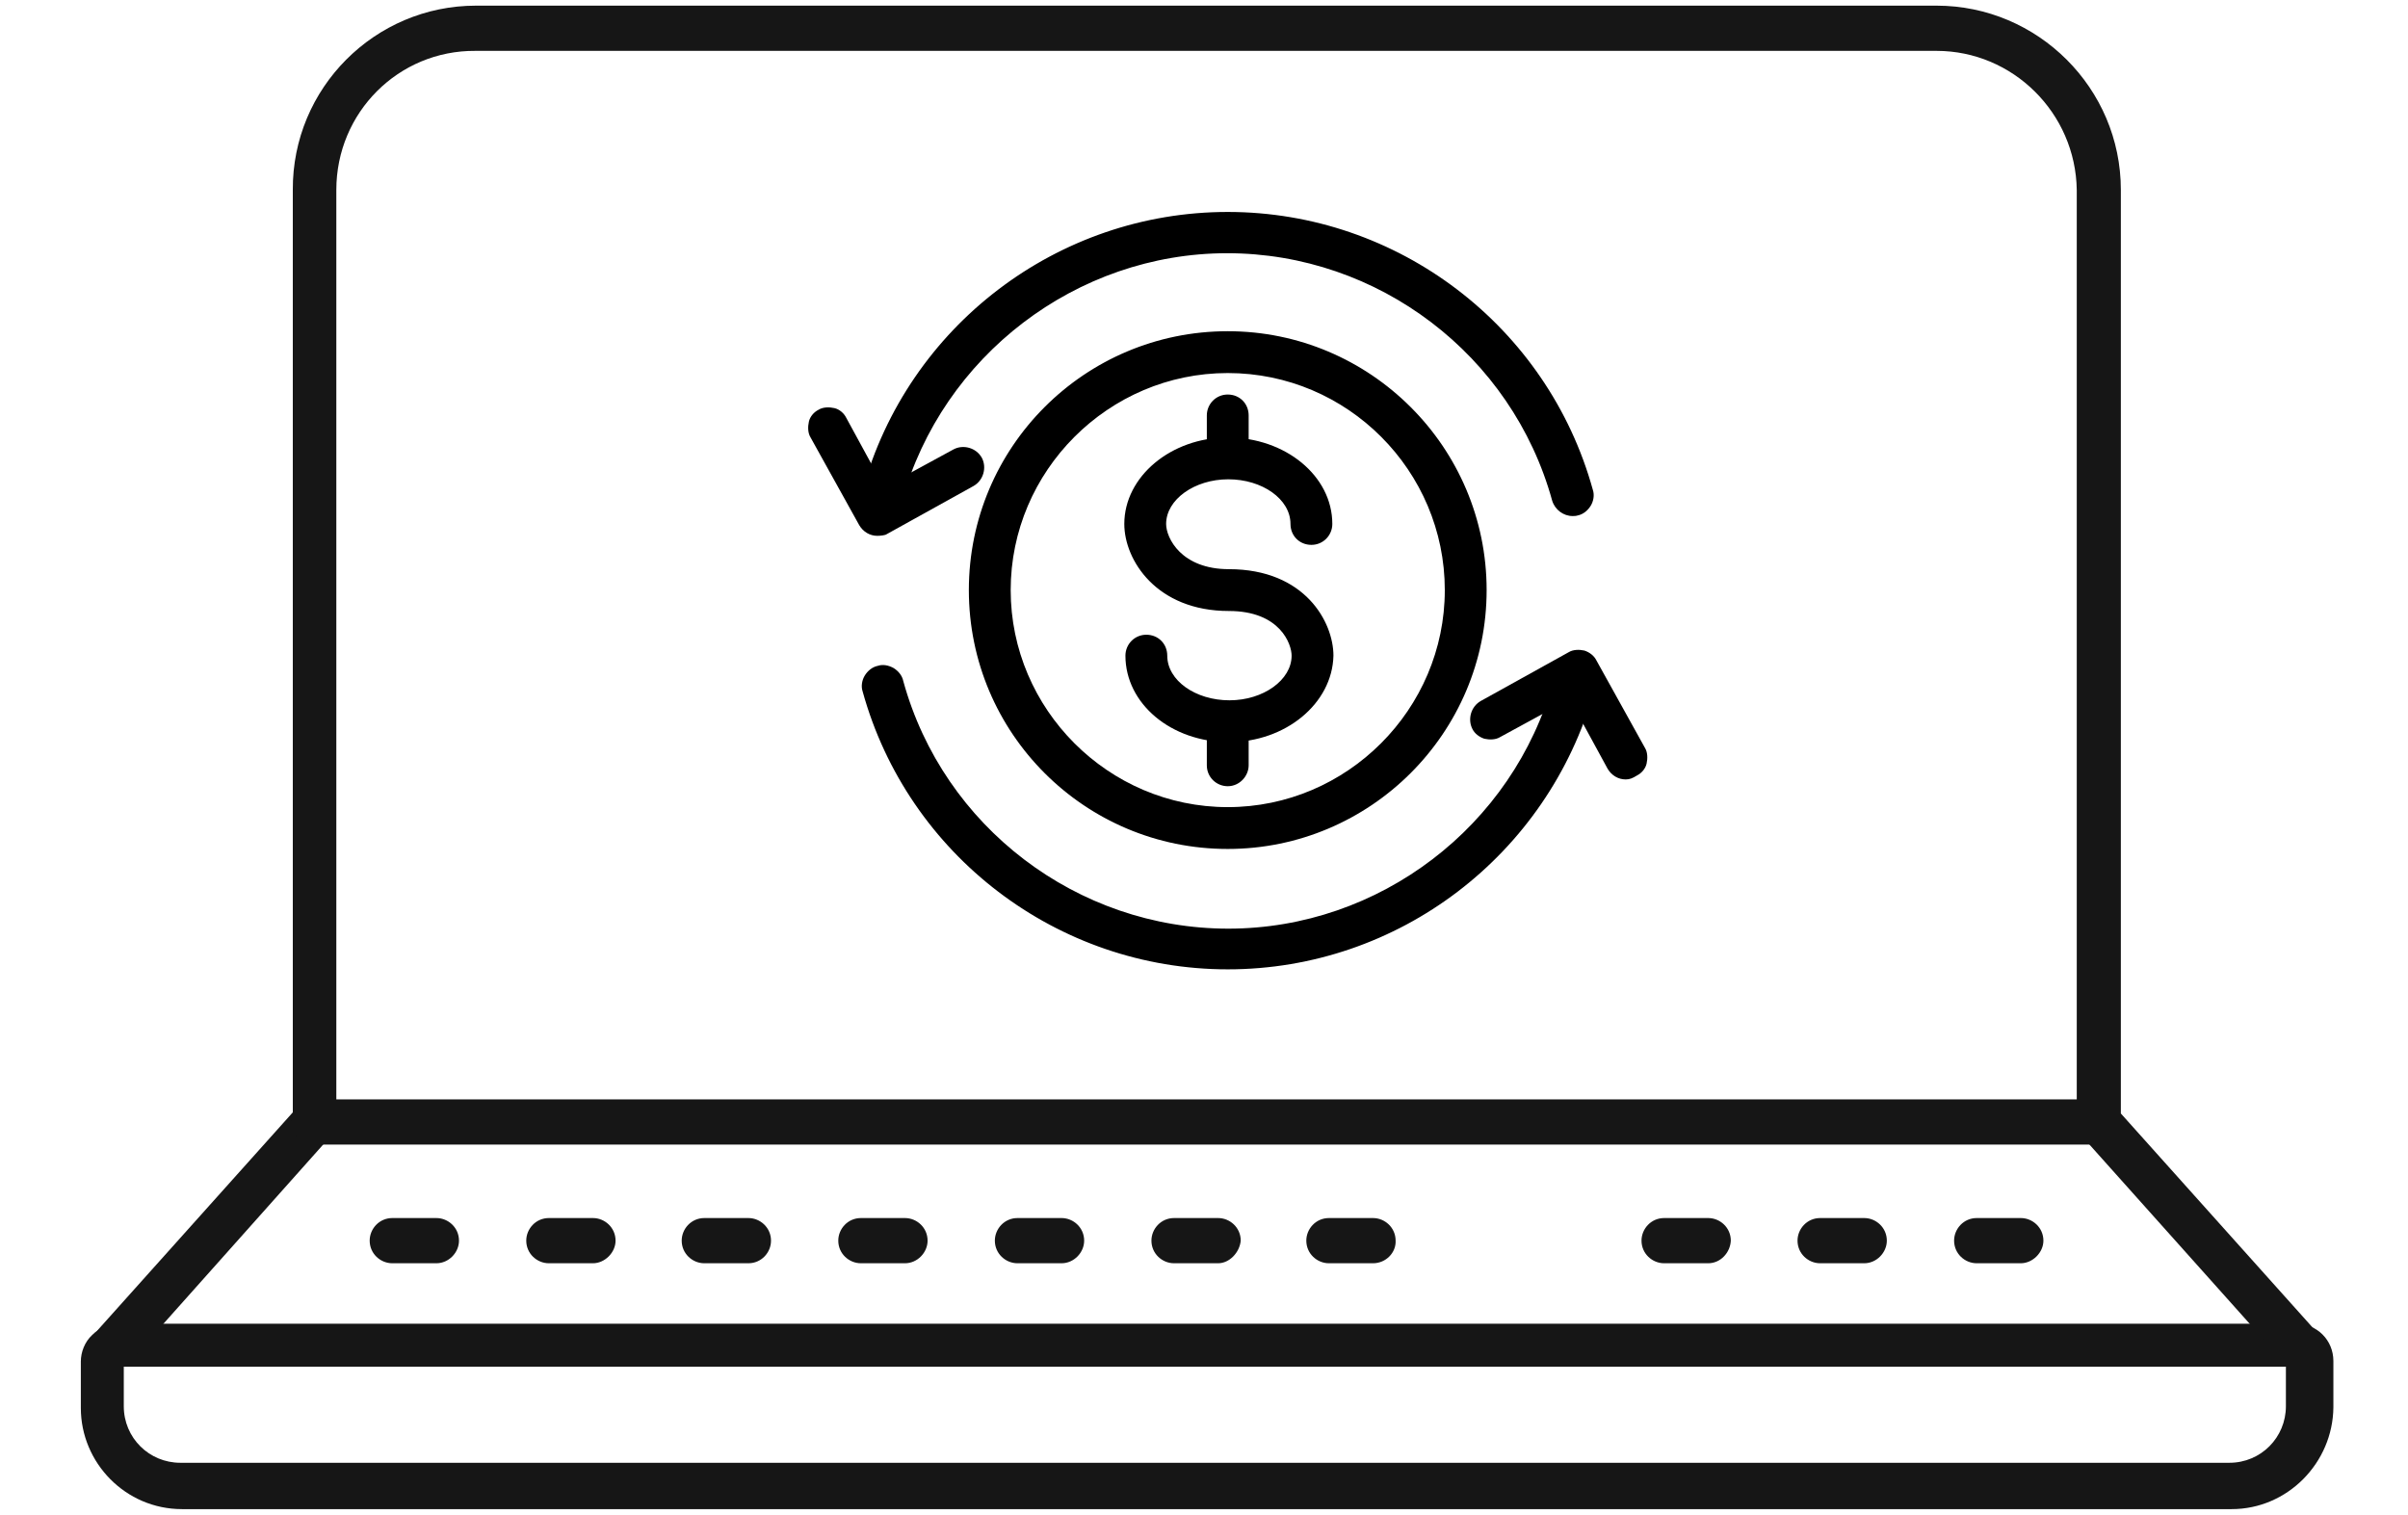
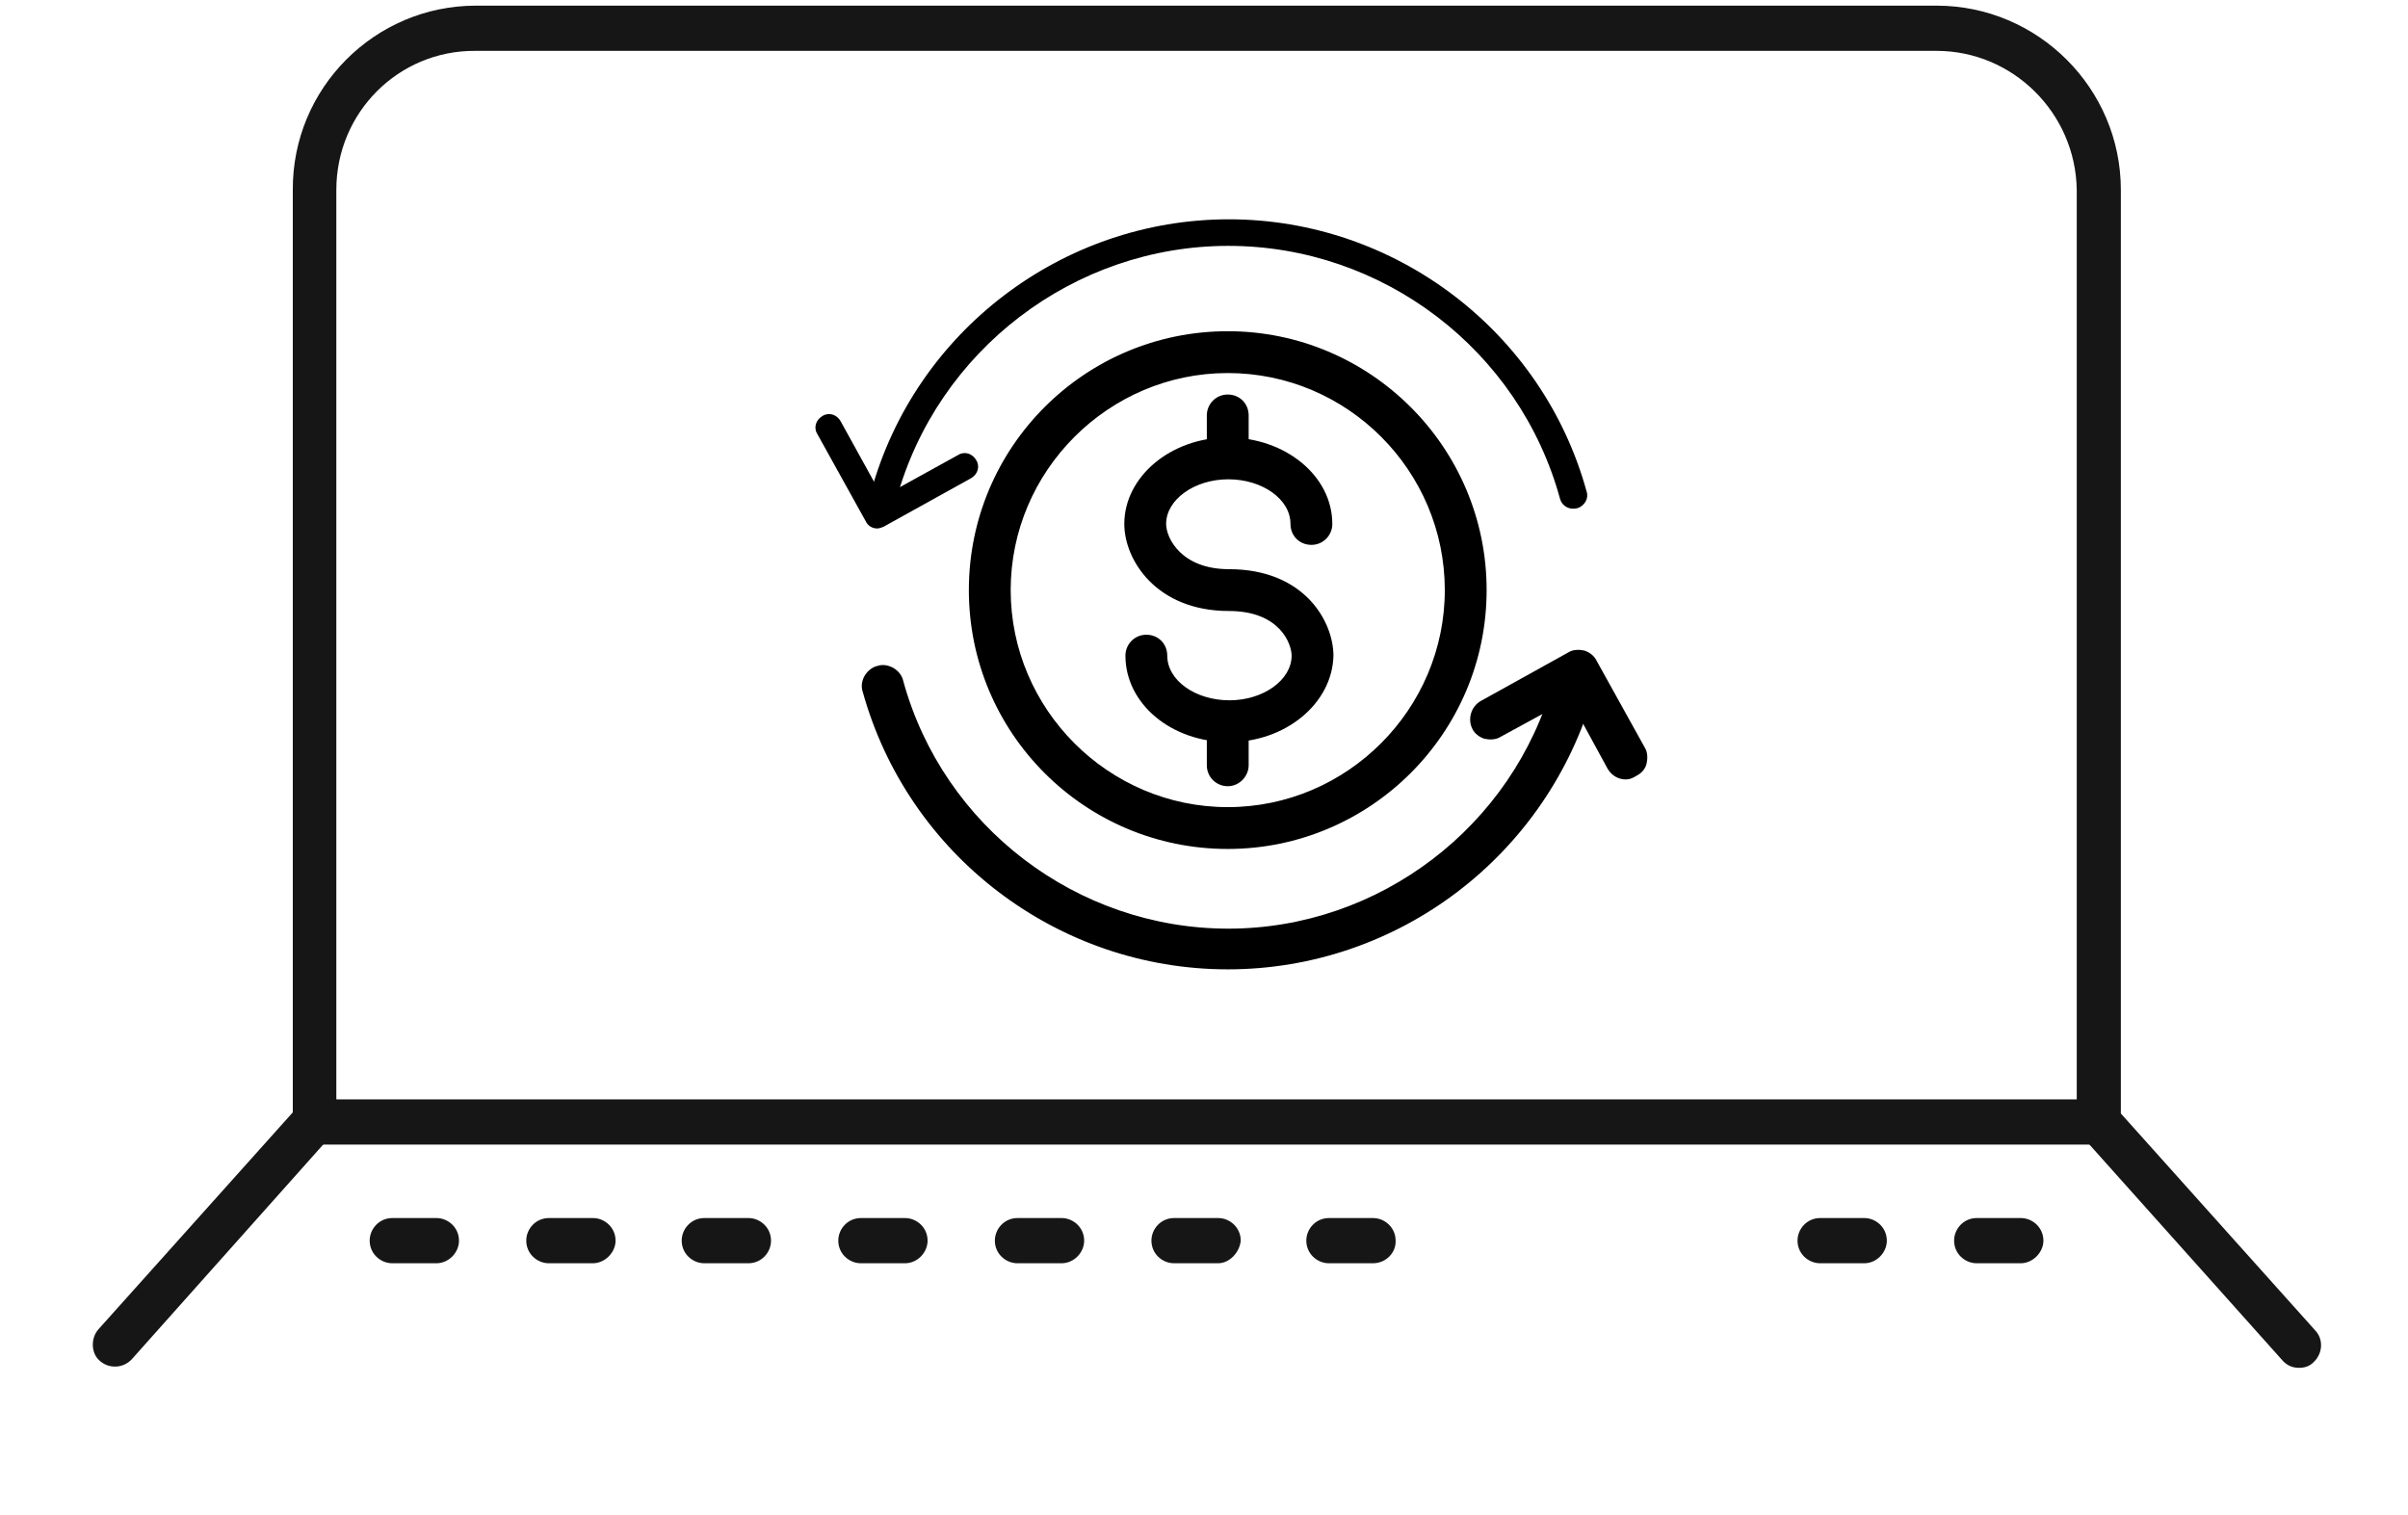
<svg xmlns="http://www.w3.org/2000/svg" version="1.1" id="Layer_1" x="0px" y="0px" width="426px" height="268px" viewBox="0 0 426 268" style="enable-background:new 0 0 426 268;" xml:space="preserve">
  <style type="text/css">
	.st0{fill:#161616;}
</style>
  <g>
    <g>
-       <path class="st0" d="M394.8,267H32.2c-10,0-17.9-8.2-17.9-17.9v-8.2c0-1.7,0.7-3.5,2-4.7c1.3-1.3,2.9-2,4.7-2h385.2    c3.7,0,6.6,2.9,6.6,6.6v8.2C412.7,258.8,404.7,267,394.8,267z M21.9,241.8v7c0,5.6,4.5,10,10,10h362.5c5.6,0,10-4.5,10-10v-7H21.9    z" />
      <path class="st0" d="M406.7,242c-1.1,0-2.1-0.4-2.9-1.3L368.3,201c-0.5-0.7-0.9-1.7-0.9-2.5V33.6C367.2,20,356.1,9,342.6,9H84.1    C70.5,8.9,59.5,19.9,59.5,33.6v164.8c0,0.9-0.4,1.9-0.9,2.5l-35.3,39.6c-1.5,1.6-4,1.7-5.6,0.3c-1.6-1.3-1.7-4-0.3-5.6l34.4-38.4    V33.6C51.7,15.6,66.3,1,84.2,1h258.4c17.9,0,32.6,14.6,32.6,32.6V197l34.4,38.4c1.5,1.6,1.3,4.1-0.3,5.6    C408.6,241.7,407.8,242,406.7,242z" />
      <path class="st0" d="M371.3,202.5H55.6c-2.1,0-4-1.7-4-4c0-2.1,1.7-4,4-4h315.6c2.1,0,4,1.7,4,4S373.5,202.5,371.3,202.5z" />
      <path class="st0" d="M215.5,223.5h-7.8c-2.1,0-4-1.7-4-4c0-2.1,1.7-4,4-4h7.8c2.1,0,4,1.7,4,4    C219.3,221.6,217.5,223.5,215.5,223.5z" />
      <path class="st0" d="M242.9,223.5h-7.8c-2.1,0-4-1.7-4-4c0-2.1,1.7-4,4-4h7.8c2.1,0,4,1.7,4,4C247,221.6,245.2,223.5,242.9,223.5z    " />
      <path class="st0" d="M160.1,223.5h-7.8c-2.1,0-4-1.7-4-4c0-2.1,1.7-4,4-4h7.8c2.1,0,4,1.7,4,4    C164.1,221.6,162.3,223.5,160.1,223.5z" />
      <path class="st0" d="M187.8,223.5H180c-2.1,0-4-1.7-4-4c0-2.1,1.7-4,4-4h7.8c2.1,0,4,1.7,4,4C191.8,221.6,190,223.5,187.8,223.5z" />
      <path class="st0" d="M132.4,223.5h-7.8c-2.1,0-4-1.7-4-4c0-2.1,1.7-4,4-4h7.8c2.1,0,4,1.7,4,4    C136.4,221.6,134.7,223.5,132.4,223.5z" />
      <path class="st0" d="M77.2,223.5h-7.8c-2.1,0-4-1.7-4-4c0-2.1,1.7-4,4-4h7.8c2.1,0,4,1.7,4,4C81.2,221.6,79.4,223.5,77.2,223.5z" />
      <path class="st0" d="M104.9,223.5h-7.8c-2.1,0-4-1.7-4-4c0-2.1,1.7-4,4-4h7.8c2.1,0,4,1.7,4,4C108.9,221.6,107,223.5,104.9,223.5z    " />
      <path class="st0" d="M329.8,223.5H322c-2.1,0-4-1.7-4-4c0-2.1,1.7-4,4-4h7.8c2.1,0,4,1.7,4,4C333.8,221.6,332,223.5,329.8,223.5z" />
      <path class="st0" d="M357.5,223.5h-7.8c-2.1,0-4-1.7-4-4c0-2.1,1.7-4,4-4h7.8c2.1,0,4,1.7,4,4    C361.5,221.6,359.6,223.5,357.5,223.5z" />
-       <path class="st0" d="M302.2,223.5h-7.8c-2.1,0-4-1.7-4-4c0-2.1,1.7-4,4-4h7.8c2.1,0,4,1.7,4,4    C306.1,221.6,304.4,223.5,302.2,223.5z" />
    </g>
    <g>
      <g>
        <g>
          <g>
            <g>
              <path d="M217.2,148.9c-24.5,0-44.4-19.9-44.4-44.4S192.8,60,217.2,60s44.4,19.9,44.4,44.4S241.7,148.9,217.2,148.9z         M217.2,64.7c-21.9,0-39.7,17.9-39.7,39.7s17.8,39.7,39.7,39.7s39.7-17.8,39.7-39.7S239.1,64.7,217.2,64.7z" />
              <path d="M217.2,150.2c-25.3,0-45.8-20.5-45.8-45.8s20.5-45.8,45.8-45.8c25.2,0,45.8,20.5,45.8,45.8S242.4,150.2,217.2,150.2z         M217.2,61.3c-23.7,0-43.1,19.3-43.1,43.1c0,23.7,19.3,43.1,43.1,43.1s43.1-19.3,43.1-43.1C260.3,80.7,240.9,61.3,217.2,61.3z         M217.2,145.5c-22.6,0-41.1-18.5-41.1-41.1s18.5-41.1,41.1-41.1s41.1,18.5,41.1,41.1S239.9,145.5,217.2,145.5z M217.2,66        c-21.1,0-38.4,17.3-38.4,38.4s17.3,38.4,38.4,38.4s38.4-17.3,38.4-38.4S238.4,66,217.2,66z" />
            </g>
          </g>
          <g>
            <g>
              <g>
                <g>
                  <path d="M217.4,130c-9.4,0-17-6.3-17-13.9c0-1.3,1.1-2.4,2.4-2.4s2.4,1.1,2.4,2.4c0,5.1,5.5,9.2,12.3,9.2s12.3-4.1,12.3-9.2          c0-2.4-2.3-9.2-12.4-9.2c-11.9,0-17.3-8.2-17.3-14c0-7.8,7.6-13.9,17-13.9s17.1,6.3,17.1,13.9c0,1.3-1.1,2.4-2.4,2.4          s-2.4-1.1-2.4-2.4c0-5.1-5.5-9.2-12.3-9.2c-6.8,0-12.3,4.1-12.3,9.2c0,3.1,3.1,9.4,12.4,9.4c12.4,0,17.1,8.6,17.1,13.9          C234.4,123.8,226.7,130,217.4,130z" />
                  <path d="M217.4,131.3c-10.2,0-18.3-6.8-18.3-15.3c0-2,1.6-3.7,3.7-3.7c2.1,0,3.7,1.6,3.7,3.7c0,4.4,5,7.9,11,7.9          c6,0,11-3.6,11-7.9c0-2-2-7.9-11.1-7.9c-12.8,0-18.5-9-18.5-15.4c0-8.4,8.3-15.3,18.3-15.3c10.2,0,18.5,6.8,18.5,15.3          c0,2-1.6,3.7-3.7,3.7s-3.7-1.6-3.7-3.7c0-4.4-5-7.9-11-7.9c-6,0-11,3.6-11,7.9c0,2.5,2.7,8,11.1,8          c13.5,0,18.5,9.4,18.5,15.3C235.7,124.5,227.4,131.3,217.4,131.3z M202.7,115c-0.5,0-1.1,0.4-1.1,1.1          c0,7,7.1,12.6,15.7,12.6c8.7,0,15.8-5.6,15.8-12.6c0-4.8-4.3-12.6-15.8-12.6c-10.4,0-13.8-7.2-13.8-10.7          c0-5.9,6.2-10.6,13.6-10.6c7.5,0,13.6,4.8,13.6,10.6c0,0.5,0.4,1.1,1.1,1.1c0.5,0,1.1-0.4,1.1-1.1c0-7-7.1-12.6-15.8-12.6          c-8.7,0-15.7,5.6-15.7,12.6c0,5.2,5,12.7,15.8,12.7c11.2,0,13.8,7.8,13.8,10.6c0,5.9-6.2,10.6-13.6,10.6          c-7.5,0-13.6-4.8-13.6-10.6C203.6,115.5,203.2,115,202.7,115z" />
                </g>
              </g>
              <g>
                <g>
                  <path d="M217.2,83.3c-1.3,0-2.4-1.1-2.4-2.4v-7.4c0-1.3,1.1-2.4,2.4-2.4s2.4,1.1,2.4,2.4v7.4          C219.5,82.2,218.5,83.3,217.2,83.3z" />
                  <path d="M217.2,84.6c-2,0-3.7-1.6-3.7-3.7v-7.4c0-2,1.6-3.7,3.7-3.7s3.7,1.6,3.7,3.7v7.4C220.9,82.9,219.3,84.6,217.2,84.6z           M217.2,72.6c-0.5,0-1.1,0.4-1.1,1.1V81c0,0.5,0.4,1.1,1.1,1.1c0.7,0,1.1-0.4,1.1-1.1v-7.4C218.2,73,217.8,72.6,217.2,72.6z          " />
                </g>
              </g>
              <g>
                <g>
                  <path d="M217.2,137.7c-1.3,0-2.4-1.1-2.4-2.4V128c0-1.3,1.1-2.4,2.4-2.4s2.4,1.1,2.4,2.4v7.4          C219.5,136.7,218.5,137.7,217.2,137.7z" />
                  <path d="M217.2,139.1c-2,0-3.7-1.6-3.7-3.7V128c0-2,1.6-3.7,3.7-3.7s3.7,1.6,3.7,3.7v7.4          C220.9,137.3,219.3,139.1,217.2,139.1z M217.2,127c-0.5,0-1.1,0.4-1.1,1.1v7.4c0,0.5,0.4,1.1,1.1,1.1c0.7,0,1.1-0.4,1.1-1.1          v-7.4C218.2,127.4,217.8,127,217.2,127z" />
                </g>
              </g>
            </g>
          </g>
        </g>
        <g>
          <g>
            <g>
              <path d="M217.2,170.1c-29.4,0-55.5-19.8-63.3-48.2c-0.4-1.2,0.4-2.5,1.6-2.9c1.2-0.4,2.5,0.4,2.9,1.6        c7.2,26.4,31.4,44.8,58.7,44.8c27.4,0,51.5-18.5,58.7-44.8c0.4-1.2,1.6-2,2.9-1.6c1.2,0.4,2,1.6,1.6,2.9        C272.8,150.3,246.7,170.1,217.2,170.1z" />
              <path d="M217.2,171.5c-30.1,0-56.6-20.2-64.6-49.2c-0.3-0.9-0.1-2,0.4-2.8c0.5-0.8,1.3-1.5,2.3-1.7c0.9-0.3,1.9-0.1,2.8,0.4        c0.8,0.5,1.5,1.3,1.7,2.3c7.1,25.8,30.8,43.8,57.5,43.8s50.4-18.1,57.5-43.8c0.3-0.9,0.9-1.7,1.7-2.3c0.8-0.5,1.9-0.7,2.8-0.4        s1.7,0.9,2.3,1.7c0.5,0.8,0.7,1.9,0.4,2.8C273.8,151.3,247.4,171.5,217.2,171.5z M156.2,120.2c-0.1,0-0.1,0-0.3,0        c-0.3,0.1-0.5,0.3-0.7,0.5c-0.1,0.3-0.1,0.5-0.1,0.8c7.6,27.8,33.2,47.2,62,47.2c28.9,0,54.3-19.4,62.1-47.2        c0.1-0.3,0-0.5-0.1-0.8s-0.4-0.4-0.7-0.5c-0.3-0.1-0.5,0-0.8,0.1s-0.4,0.4-0.5,0.7c-7.4,26.9-32.1,45.8-60.1,45.8        s-52.7-18.9-60.1-45.8c-0.1-0.3-0.3-0.5-0.5-0.7C156.5,120.4,156.4,120.2,156.2,120.2z" />
            </g>
          </g>
          <g>
            <g>
              <path d="M278.3,90c-1.1,0-2-0.7-2.3-1.7c-7.2-26.4-31.4-44.8-58.7-44.8s-51.5,18.5-58.7,44.8c-0.4,1.2-1.6,2-2.9,1.6        c-1.2-0.4-2-1.6-1.6-2.9c7.8-28.4,33.9-48.2,63.3-48.2s55.5,19.8,63.3,48.2c0.4,1.2-0.4,2.5-1.6,2.9        C278.7,90,278.5,90,278.3,90z" />
-               <path d="M156.2,91.3c-0.3,0-0.7,0-0.9-0.1c-0.9-0.3-1.7-0.9-2.3-1.7s-0.7-1.9-0.4-2.8c8-29,34.5-49.2,64.6-49.2        s56.6,20.2,64.6,49.2c0.3,0.9,0.1,2-0.4,2.8c-0.5,0.8-1.3,1.5-2.3,1.7c-0.3,0.1-0.7,0.1-0.9,0.1c-1.6,0-3.1-1.1-3.6-2.7        c-7.1-25.8-30.8-43.8-57.5-43.8S166.7,63,159.6,88.6c-0.3,0.9-0.9,1.7-1.7,2.3C157.4,91.2,156.8,91.3,156.2,91.3z M217.2,42.2        c28,0,52.7,18.9,60.1,45.8c0.1,0.5,0.7,0.8,1.2,0.7c0.3-0.1,0.5-0.3,0.7-0.5c0.1-0.3,0.1-0.5,0.1-0.8        c-7.6-27.8-33.2-47.2-62.1-47.2s-54.3,19.4-62,47.2c-0.1,0.3,0,0.5,0.1,0.8c0.1,0.3,0.4,0.4,0.7,0.5c0.3,0.1,0.5,0,0.8-0.1        c0.3-0.1,0.4-0.4,0.5-0.7C164.5,60.9,189.3,42.2,217.2,42.2z" />
            </g>
          </g>
          <g>
            <g>
              <path d="M155.2,93.5c-0.8,0-1.6-0.4-2-1.2l-8.6-15.5c-0.7-1.1-0.3-2.5,0.9-3.2c1.1-0.7,2.5-0.3,3.2,0.9l7.4,13.4l13.4-7.4        c1.1-0.7,2.5-0.3,3.2,0.9c0.7,1.1,0.3,2.5-0.9,3.2l-15.5,8.6C156,93.3,155.6,93.5,155.2,93.5z" />
-               <path d="M155.2,94.8c-1.3,0-2.5-0.7-3.2-1.9l-8.6-15.5c-0.5-0.8-0.5-1.9-0.3-2.8s0.9-1.7,1.7-2.1c0.8-0.5,1.9-0.5,2.8-0.3        s1.7,0.9,2.1,1.7l6.7,12.3l12.3-6.7c1.7-0.9,4-0.3,5,1.5c0.9,1.7,0.3,4-1.5,5l-15.5,8.6C156.4,94.7,155.8,94.8,155.2,94.8z         M146.7,74.6c-0.1,0-0.3,0-0.5,0.1c-0.3,0.1-0.4,0.4-0.5,0.7c-0.1,0.3,0,0.5,0.1,0.8l8.6,15.5c0.3,0.5,0.9,0.7,1.3,0.4        l15.5-8.6c0.5-0.3,0.7-0.9,0.4-1.3c-0.3-0.5-0.9-0.7-1.3-0.4l-14.6,8l-8-14.6c-0.1-0.3-0.4-0.4-0.7-0.5        C146.9,74.6,146.7,74.6,146.7,74.6z" />
            </g>
          </g>
          <g>
            <g>
              <path d="M287.6,136.5c-0.8,0-1.6-0.4-2-1.2l-7.4-13.4l-13.4,7.4c-1.2,0.7-2.5,0.3-3.2-0.9s-0.3-2.5,0.9-3.2l15.5-8.6        c0.5-0.3,1.2-0.4,1.7-0.1c0.5,0.1,1.1,0.5,1.3,1.1l8.6,15.5c0.7,1.1,0.3,2.5-0.9,3.2C288.4,136.5,288,136.5,287.6,136.5z" />
              <path d="M287.6,137.9c-1.3,0-2.5-0.7-3.2-1.9l-6.7-12.3l-12.3,6.7c-0.8,0.5-1.9,0.5-2.8,0.3c-0.9-0.3-1.7-0.9-2.1-1.7        c-0.9-1.7-0.3-4,1.5-5l15.5-8.6c0.8-0.5,1.9-0.5,2.8-0.3c0.9,0.3,1.7,0.9,2.1,1.7l8.6,15.5c0.5,0.8,0.5,1.9,0.3,2.8        s-0.9,1.7-1.7,2.1C288.8,137.7,288.3,137.9,287.6,137.9z M278.7,120.1l8,14.6c0.3,0.5,0.9,0.7,1.3,0.4        c0.3-0.1,0.4-0.4,0.5-0.7c0.1-0.3,0-0.5-0.1-0.8l-8.6-15.5c-0.1-0.3-0.4-0.4-0.7-0.5c-0.3-0.1-0.5,0-0.8,0.1l-15.3,8.7        c-0.5,0.3-0.7,0.9-0.4,1.3c0.1,0.3,0.4,0.4,0.7,0.5c0.3,0.1,0.5,0,0.8-0.1L278.7,120.1z" />
            </g>
          </g>
        </g>
      </g>
    </g>
  </g>
</svg>